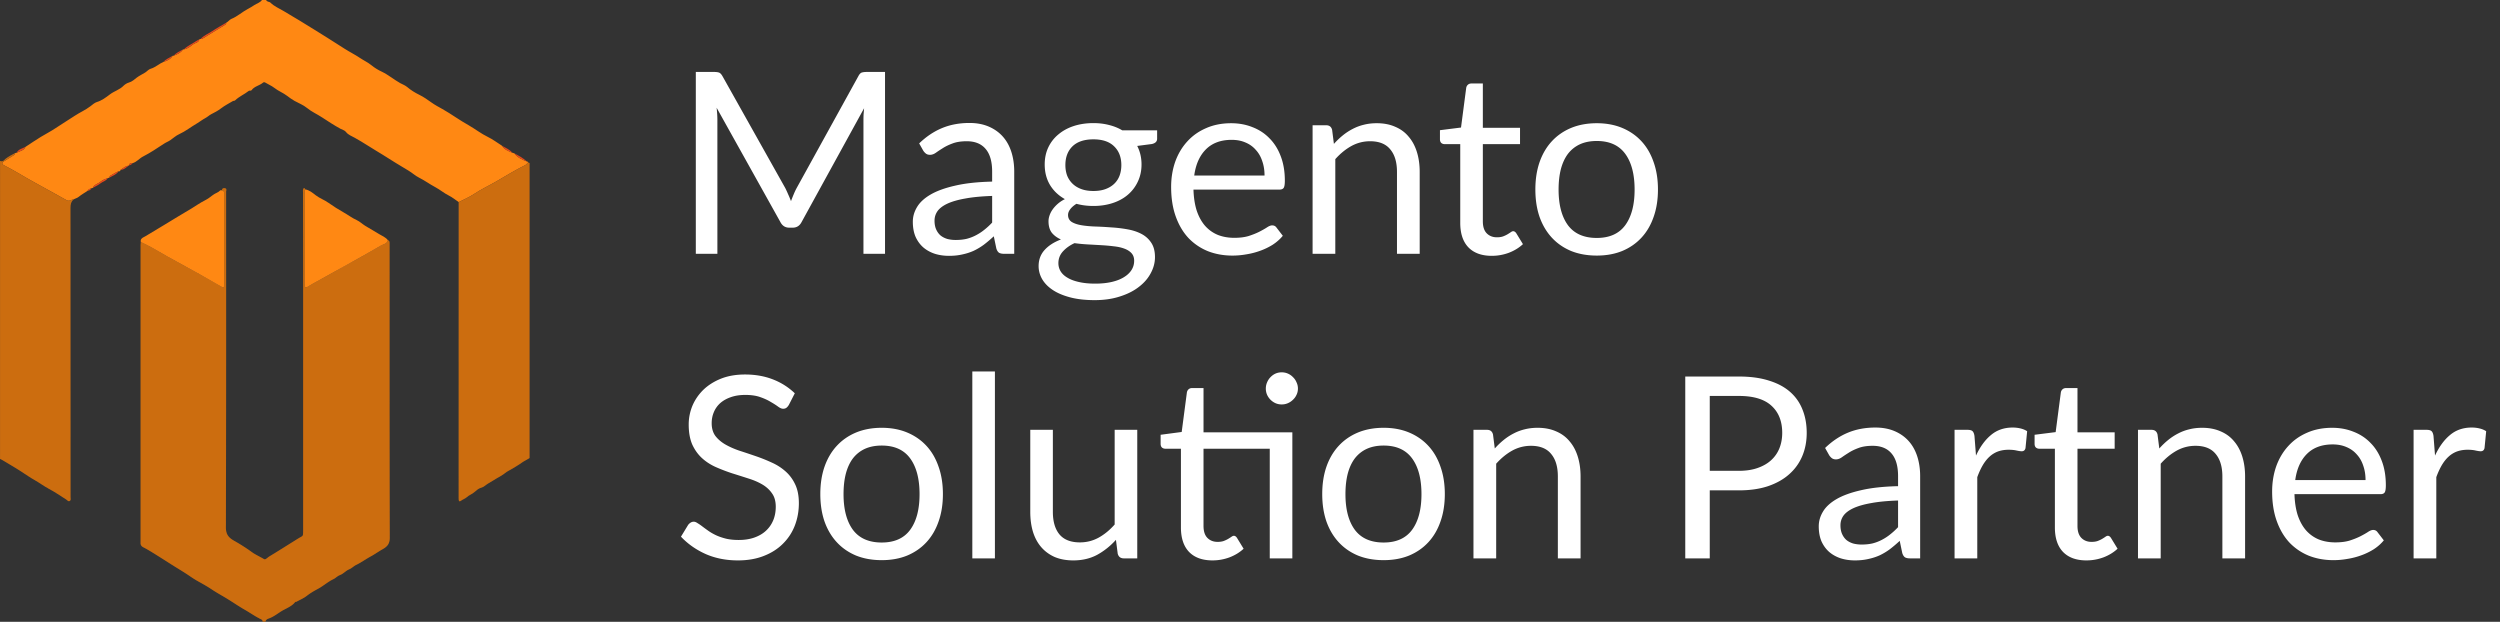
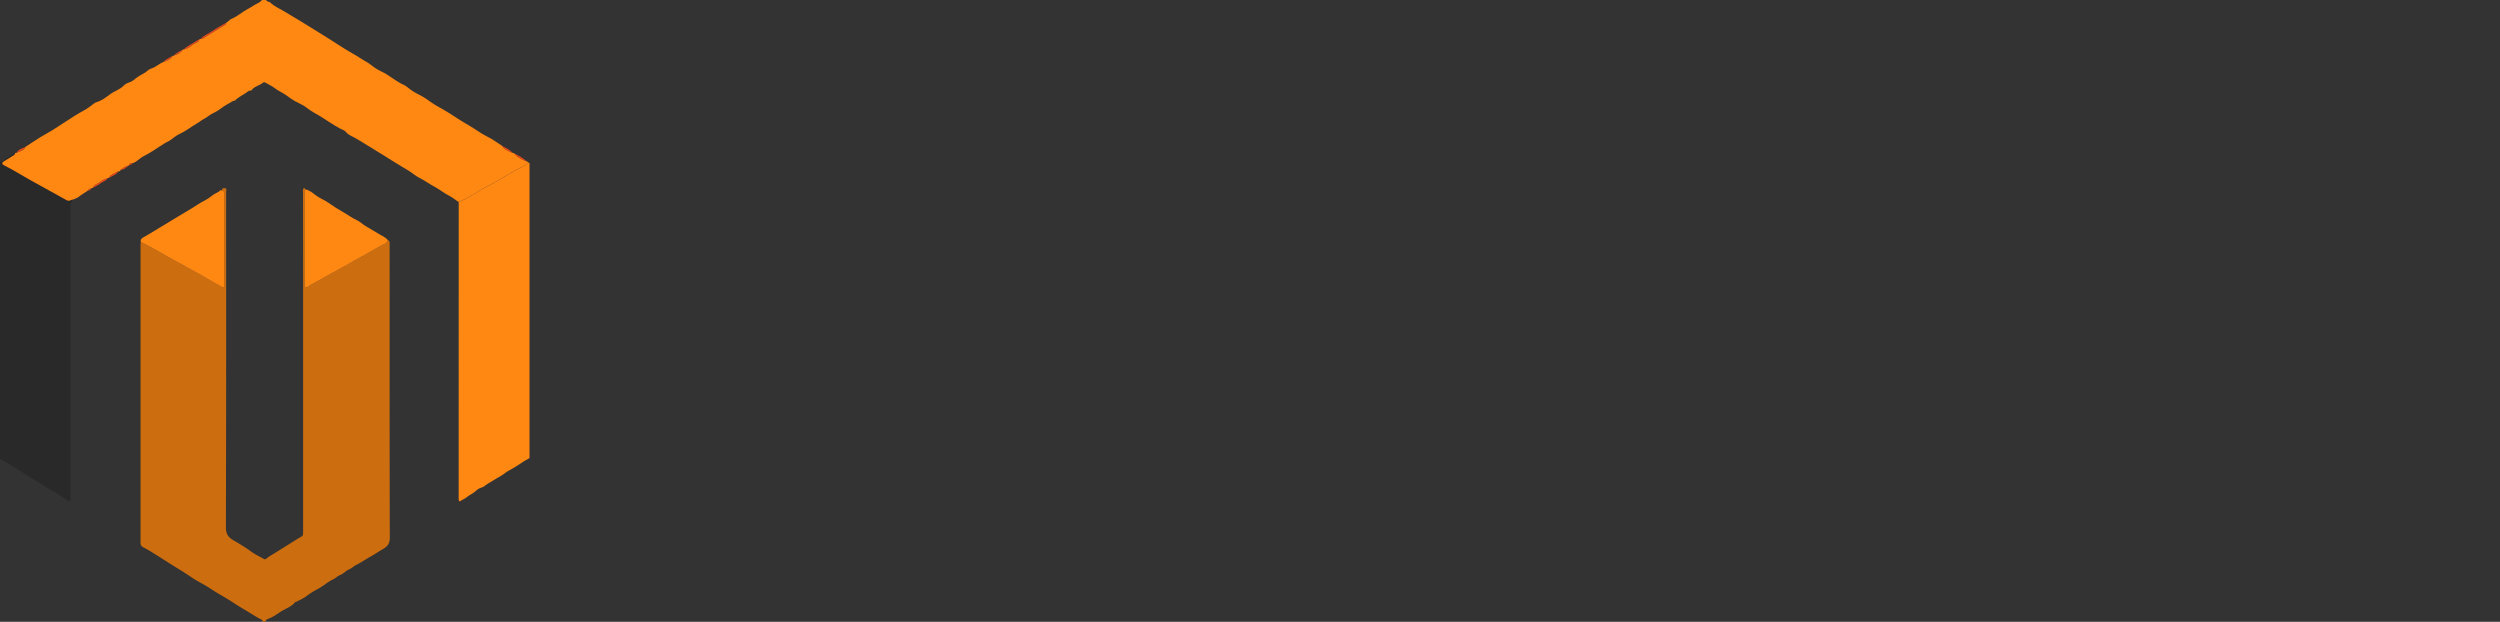
<svg xmlns="http://www.w3.org/2000/svg" fill="none" viewBox="0 0 197 49">
  <rect x="0" y="0" width="197" height="49" fill="#333333" stroke="none" />
  <path fill="#FF8813" d="M30.565 18.93c.104.031.135.11.133.21v.353c0 7.628-.006 15.257.014 22.886 0 .478-.204.699-.562.899-.317.176-.613.394-.929.564-.392.212-.75.478-1.154.672-.182.088-.353.266-.545.345-.278.112-.458.356-.744.46-.184.067-.327.235-.519.325-.431.204-.786.535-1.211.76-.298.159-.598.333-.872.547-.243.19-.539.314-.813.464-.029.016-.084.004-.102.025-.272.347-.688.486-1.046.699-.341.204-.648.464-1.036.598-.094.031-.239.098-.261.249h-.217c0-.153-.151-.196-.231-.237-.409-.21-.784-.474-1.181-.701-.449-.257-.872-.547-1.309-.819-.427-.266-.872-.501-1.293-.784-.319-.213-.664-.409-1.007-.598a8.369 8.369 0 0 1-.692-.429c-.425-.296-.876-.558-1.315-.835-.482-.304-.962-.613-1.448-.915-.304-.188-.607-.376-.923-.539-.161-.082-.231-.186-.223-.357.002-.045 0-.09 0-.135V19.365c0-.098.012-.198.018-.296.276.139.558.268.831.417.411.227.813.474 1.224.703.844.468 1.693.927 2.535 1.395.611.339 1.215.69 1.82 1.04.098.057.135.022.147-.067.012-.08.01-.163.01-.243v-6.984c0-.143.022-.302-.18-.339.02-.163.151-.184.261-.155.145.039.072.184.072.278.002 8.816.008 17.629-.018 26.445 0 .56.217.811.652 1.056.476.268.942.562 1.389.887.292.213.639.362.956.552.131.078.28-.117.411-.196.678-.407 1.344-.833 2.014-1.25.18-.114.36-.227.548-.329.076-.041.1-.102.108-.174.01-.098.012-.198.012-.298V23.168c0-2.664-.008-5.329-.012-7.993 0-.08-.014-.167.008-.243.035-.121.098-.17.167-.012-.047.139-.043.284-.043.429v6.927c0 .08-.004.163.008.243.02.121.065.176.2.094.266-.165.541-.319.817-.468.911-.492 1.804-1.013 2.713-1.506.762-.413 1.514-.852 2.267-1.285.196-.114.484-.137.552-.425l-.002.002Z" />
  <path fill="#000" fill-opacity=".2" d="M30.565 18.93c.104.031.135.11.133.21v.353c0 7.628-.006 15.257.014 22.886 0 .478-.204.699-.562.899-.317.176-.613.394-.929.564-.392.212-.75.478-1.154.672-.182.088-.353.266-.545.345-.278.112-.458.356-.744.46-.184.067-.327.235-.519.325-.431.204-.786.535-1.211.76-.298.159-.598.333-.872.547-.243.19-.539.314-.813.464-.029.016-.084.004-.102.025-.272.347-.688.486-1.046.699-.341.204-.648.464-1.036.598-.094.031-.239.098-.261.249h-.217c0-.153-.151-.196-.231-.237-.409-.21-.784-.474-1.181-.701-.449-.257-.872-.547-1.309-.819-.427-.266-.872-.501-1.293-.784-.319-.213-.664-.409-1.007-.598a8.369 8.369 0 0 1-.692-.429c-.425-.296-.876-.558-1.315-.835-.482-.304-.962-.613-1.448-.915-.304-.188-.607-.376-.923-.539-.161-.082-.231-.186-.223-.357.002-.045 0-.09 0-.135V19.365c0-.098.012-.198.018-.296.276.139.558.268.831.417.411.227.813.474 1.224.703.844.468 1.693.927 2.535 1.395.611.339 1.215.69 1.82 1.04.098.057.135.022.147-.067.012-.08.01-.163.01-.243v-6.984c0-.143.022-.302-.18-.339.02-.163.151-.184.261-.155.145.039.072.184.072.278.002 8.816.008 17.629-.018 26.445 0 .56.217.811.652 1.056.476.268.942.562 1.389.887.292.213.639.362.956.552.131.078.28-.117.411-.196.678-.407 1.344-.833 2.014-1.25.18-.114.36-.227.548-.329.076-.041.1-.102.108-.174.01-.098.012-.198.012-.298V23.168c0-2.664-.008-5.329-.012-7.993 0-.08-.014-.167.008-.243.035-.121.098-.17.167-.012-.047.139-.043.284-.043.429v6.927c0 .08-.004.163.008.243.02.121.065.176.2.094.266-.165.541-.319.817-.468.911-.492 1.804-1.013 2.713-1.506.762-.413 1.514-.852 2.267-1.285.196-.114.484-.137.552-.425l-.002.002Z" />
  <path fill="#FF8813" d="M9.493 13.388c-.002.102-.063.125-.151.112-.215.069-.39.214-.588.311-.078.039-.127.098-.135.188-.041.01-.08.022-.121.031-.204.069-.409.149-.568.286-.198.17-.5.21-.611.486-.043.014-.086.025-.129.039-.127.029-.227.096-.302.206-.231.153-.476.292-.69.466-.123.102-.27.123-.396.202-.182.004-.339.18-.539.07-.833-.454-1.653-.927-2.488-1.377-.827-.447-1.618-.958-2.459-1.383-.067-.033-.131-.067-.135-.151-.004-.086.059-.119.123-.159.253-.153.501-.311.754-.464.074-.045.129-.098.137-.186l.123-.033c.245-.131.558-.157.69-.458.4-.261.793-.531 1.199-.78.386-.237.797-.441 1.169-.694.494-.333 1.005-.635 1.499-.966.404-.27.858-.46 1.25-.762.157-.121.331-.278.507-.331.398-.119.731-.376 1.03-.603.343-.261.774-.368 1.081-.688.086-.09.263-.204.409-.243.255-.069.441-.251.627-.392.212-.161.451-.266.668-.404.145-.092.255-.243.423-.292.382-.11.666-.396 1.023-.548.286-.082.545-.208.709-.472l.102-.016c.27-.11.541-.217.709-.48l.08-.014c.286-.039.5-.229.713-.39.169-.127.447-.129.505-.398.024-.033.057-.037.092-.024.045-.006.096 0 .131-.02.598-.362 1.191-.731 1.789-1.095.067-.041.108-.094.108-.174.153-.076.255-.239.4-.298.476-.192.85-.547 1.293-.782.172-.092.355-.196.507-.3.202-.137.466-.194.615-.411h.325c.057.167.249.119.343.213.3.296.692.453 1.04.662.419.255.852.5 1.269.758.77.478 1.544.946 2.308 1.432.411.263.825.521 1.236.786.392.251.813.458 1.197.717.298.2.627.349.907.578.245.202.533.374.803.5.525.247.958.625 1.456.903.182.102.392.171.566.319.282.241.605.439.944.605.345.169.656.39.966.611.27.194.566.349.852.509.355.2.701.421 1.036.643.341.227.698.443 1.046.642.507.292.968.656 1.499.913.396.19.75.464 1.123.699.192.298.498.427.811.547l.161.051c.251.333.613.496.985.639.049.01.104.012.084.086-.074.065-.121.155-.215.202-.787.392-1.534.854-2.294 1.293-.572.331-1.173.607-1.726.976-.38.255-.811.433-1.22.645-.257-.172-.498-.376-.774-.513-.384-.19-.707-.472-1.083-.67-.431-.229-.825-.521-1.264-.741-.296-.147-.547-.384-.837-.556-.682-.407-1.36-.821-2.03-1.25-.396-.255-.809-.478-1.203-.739-.321-.212-.668-.406-1.003-.6-.231-.133-.513-.223-.692-.458-.102-.135-.286-.172-.427-.249-.505-.274-.987-.592-1.463-.903-.392-.257-.823-.443-1.191-.746-.284-.233-.646-.37-.972-.55-.204-.112-.396-.255-.576-.392-.323-.247-.703-.386-1.025-.641-.202-.159-.466-.263-.694-.406-.061-.037-.133-.047-.178-.008-.276.243-.682.286-.911.598-.059.08-.163.01-.223.059-.339.27-.752.437-1.066.739-.067.063-.133.033-.188.065-.319.188-.652.358-.944.584-.237.182-.496.314-.756.447-.172.088-.304.227-.482.317-.213.11-.419.28-.631.402-.48.278-.915.631-1.422.86-.255.116-.456.307-.684.464-.165.114-.351.18-.519.292-.531.351-1.066.709-1.63.997-.302.153-.505.439-.835.529-.121.012-.263-.008-.276.174l-.01.008c-.259.047-.46.204-.668.349l-.004-.002Z" />
-   <path fill="#FF8813" d="M0 12.679c.225.125.356-.102.468-.188.227-.176.48-.29.725-.427-.008.09-.061.141-.137.186-.253.153-.501.313-.754.464-.065.039-.127.071-.123.159.004.086.069.118.135.151.841.425 1.632.936 2.459 1.383.835.451 1.655.925 2.488 1.377.202.11.357-.067.539-.071-.206.178-.249.404-.249.672.008 7.593.006 15.188.006 22.782 0 .104.045.237-.055.304-.116.078-.188-.051-.276-.108-.453-.286-.893-.594-1.365-.842-.394-.208-.744-.478-1.132-.694-.349-.194-.688-.433-1.028-.654-.543-.355-1.107-.674-1.663-1.007-.004-.002-.022.02-.033.029V12.675L0 12.679Z" />
  <path fill="#000" fill-opacity=".2" d="M0 12.679c.225.125.356-.102.468-.188.227-.176.48-.29.725-.427-.008.09-.061.141-.137.186-.253.153-.501.313-.754.464-.065.039-.127.071-.123.159.004.086.069.118.135.151.841.425 1.632.936 2.459 1.383.835.451 1.655.925 2.488 1.377.202.11.357-.067.539-.071-.206.178-.249.404-.249.672.008 7.593.006 15.188.006 22.782 0 .104.045.237-.055.304-.116.078-.188-.051-.276-.108-.453-.286-.893-.594-1.365-.842-.394-.208-.744-.478-1.132-.694-.349-.194-.688-.433-1.028-.654-.543-.355-1.107-.674-1.663-1.007-.004-.002-.022.02-.033.029V12.675L0 12.679Z" />
  <path fill="#FF8813" d="M41.603 12.814c.051-.039.076.047.123.027v23.25c-.206.141-.439.237-.642.388-.221.165-.472.294-.701.443-.19.123-.402.204-.582.353-.213.176-.47.3-.709.445-.215.131-.431.263-.646.39-.178.106-.315.266-.535.323-.202.051-.382.212-.521.335-.19.171-.433.243-.621.419-.11.104-.314.167-.458.28-.074.059-.157.049-.163-.078-.002-.055-.006-.108-.006-.163 0-7.766.002-15.531.004-23.299.409-.212.84-.39 1.22-.644.552-.368 1.154-.646 1.726-.976.76-.439 1.506-.903 2.294-1.293.094-.047.141-.137.215-.202l.002.002Z" />
-   <path fill="#000" fill-opacity=".2" d="M41.603 12.814c.051-.039.076.047.123.027v23.25c-.206.141-.439.237-.642.388-.221.165-.472.294-.701.443-.19.123-.402.204-.582.353-.213.176-.47.3-.709.445-.215.131-.431.263-.646.39-.178.106-.315.266-.535.323-.202.051-.382.212-.521.335-.19.171-.433.243-.621.419-.11.104-.314.167-.458.28-.074.059-.157.049-.163-.078-.002-.055-.006-.108-.006-.163 0-7.766.002-15.531.004-23.299.409-.212.84-.39 1.22-.644.552-.368 1.154-.646 1.726-.976.76-.439 1.506-.903 2.294-1.293.094-.047.141-.137.215-.202l.002.002Z" />
  <path fill="#FF8813" d="M17.485 14.996c.202.037.18.194.18.339v6.984c0 .08.002.163-.01.243-.014.088-.051.123-.147.067-.605-.351-1.209-.699-1.82-1.04-.842-.47-1.693-.927-2.535-1.395-.411-.229-.811-.476-1.224-.703-.27-.149-.552-.278-.831-.417-.063-.221.117-.337.249-.398.129-.061.241-.137.36-.21.415-.253.833-.5 1.248-.75.345-.21.694-.427 1.04-.633.366-.217.739-.437 1.105-.66.345-.212.678-.447 1.042-.631.219-.112.437-.265.633-.423.18-.145.417-.19.578-.364.022-.024.086-.006.131-.006v-.002ZM30.567 18.93c-.069.288-.356.313-.552.425-.752.433-1.505.872-2.267 1.285-.911.494-1.804 1.015-2.713 1.506-.276.149-.55.302-.817.468-.135.084-.182.029-.2-.094-.012-.08-.008-.163-.008-.243V15.351c0-.145-.004-.29.043-.429.331.059.584.278.831.468.311.239.68.364.995.588.388.274.789.533 1.205.764.347.194.66.439 1.027.603.243.11.443.314.674.453.362.215.731.427 1.089.648.235.145.517.245.694.484Z" />
  <path fill="#EC4A19" d="M7.314 14.803c.112-.276.413-.315.611-.486.161-.137.364-.217.568-.286-.121.233-.39.267-.574.417-.18.145-.402.237-.607.355h.002ZM9.491 13.388c.208-.145.409-.302.668-.349-.208.145-.386.347-.668.349ZM8.618 13.999c.008-.09.057-.149.135-.188.198-.098.372-.243.588-.311-.172.266-.474.347-.723.499ZM6.886 15.045c.072-.11.174-.176.302-.206-.037.159-.182.165-.302.206ZM10.169 13.031c.014-.182.155-.165.276-.174-.061.108-.167.145-.276.174ZM15.803 3.076c.245-.282.596-.407.895-.607.364-.247.754-.457 1.134-.682 0 .08-.041.133-.108.174-.596.366-1.191.733-1.789 1.095-.035.022-.088.014-.131.02h-.002ZM14.493 3.887c.278-.28.646-.425.964-.648.078-.055.171-.092.255-.139-.059.266-.335.268-.505.398-.214.161-.427.351-.713.39ZM40.534 12.087c.349.182.694.37.985.639-.372-.145-.735-.306-.985-.639ZM39.563 11.49c.28.167.596.282.811.547-.311-.119-.617-.249-.811-.547ZM13.702 4.38c.186-.235.468-.327.709-.48-.169.261-.439.37-.709.48ZM12.89 4.868c.192-.225.474-.313.709-.472-.165.264-.423.39-.709.472ZM1.314 12.03c.141-.288.451-.319.69-.458-.131.302-.447.327-.69.458Z" />
-   <path fill="#fff" d="M69.74 5.67V20h-1.7V9.47c0-.14.003-.29.01-.45.013-.16.027-.323.04-.49l-4.92 8.96c-.153.3-.387.45-.7.45h-.28c-.313 0-.547-.15-.7-.45l-5.02-9c.04.353.06.68.06.98V20h-1.7V5.67h1.43c.173 0 .307.017.4.05.093.033.183.127.27.28l4.95 8.82c.08.16.157.327.23.5.08.173.153.35.22.53.067-.18.137-.357.21-.53.073-.18.153-.35.24-.51L67.64 6c.08-.153.167-.247.26-.28.1-.033.237-.05.41-.05h1.43Zm8.441 9.77c-.82.027-1.52.093-2.1.2-.573.1-1.043.233-1.41.4-.36.167-.623.363-.79.59-.16.227-.24.48-.24.76 0 .267.043.497.13.69.087.193.203.353.35.48.153.12.33.21.53.27.207.053.427.08.66.08.313 0 .6-.03.86-.09.26-.067.503-.16.73-.28.233-.12.453-.263.66-.43.213-.167.42-.357.62-.57v-2.1Zm-5.75-4.14c.56-.54 1.163-.943 1.81-1.21.647-.267 1.363-.4 2.15-.4.567 0 1.07.093 1.51.28.44.187.81.447 1.11.78.3.333.527.737.68 1.21.153.473.23.993.23 1.56V20h-.79c-.173 0-.307-.027-.4-.08-.093-.06-.167-.173-.22-.34l-.2-.96c-.267.247-.527.467-.78.66a4.884 4.884 0 0 1-.8.48c-.28.127-.58.223-.9.29-.313.073-.663.11-1.05.11-.393 0-.763-.053-1.11-.16-.347-.113-.65-.28-.91-.5-.253-.22-.457-.497-.61-.83-.147-.34-.22-.74-.22-1.2 0-.4.11-.783.33-1.15.22-.373.577-.703 1.07-.99.493-.287 1.137-.52 1.93-.7.793-.187 1.767-.293 2.92-.32v-.79c0-.787-.17-1.38-.51-1.78-.34-.407-.837-.61-1.49-.61-.44 0-.81.057-1.11.17-.293.107-.55.23-.77.37-.213.133-.4.257-.56.37-.153.107-.307.16-.46.16-.12 0-.223-.03-.31-.09a.948.948 0 0 1-.22-.24l-.32-.57Zm13.731 3.75c.36 0 .677-.05.95-.15.273-.1.503-.24.69-.42.187-.18.327-.393.42-.64.093-.253.14-.53.14-.83 0-.62-.19-1.113-.57-1.48-.373-.367-.917-.55-1.63-.55-.72 0-1.27.183-1.65.55-.373.367-.56.86-.56 1.48 0 .3.047.577.14.83.1.247.243.46.43.64.187.18.417.32.69.42.273.1.59.15.95.15Zm3.21 5.5c0-.247-.07-.447-.21-.6-.14-.153-.33-.273-.57-.36-.233-.087-.507-.147-.82-.18-.313-.04-.647-.07-1-.09-.347-.02-.7-.04-1.06-.06-.36-.02-.707-.053-1.04-.1-.373.173-.68.393-.92.66-.233.26-.35.567-.35.92 0 .227.057.437.17.63.12.2.3.37.54.51.24.147.54.26.9.34.367.087.797.13 1.29.13.48 0 .91-.043 1.29-.13s.7-.21.96-.37c.267-.16.47-.35.61-.57.14-.22.21-.463.21-.73Zm1.81-10.28v.66c0 .22-.14.36-.42.42l-1.15.15c.227.44.34.927.34 1.46 0 .493-.097.943-.29 1.35a3.038 3.038 0 0 1-.78 1.03c-.333.287-.733.507-1.2.66-.467.153-.973.23-1.52.23-.473 0-.92-.057-1.34-.17-.213.133-.377.277-.49.43-.113.147-.17.297-.17.45 0 .24.097.423.29.55.2.12.46.207.78.26.32.053.683.087 1.09.1.413.013.833.037 1.26.07a10.868 10.868 0 0 1 1.26.15c.413.073.78.193 1.1.36.32.167.577.397.77.69.2.293.3.673.3 1.14 0 .433-.11.853-.33 1.26-.213.407-.523.767-.93 1.08-.407.32-.907.573-1.5.76-.587.193-1.25.29-1.99.29s-1.387-.073-1.94-.22c-.553-.147-1.013-.343-1.38-.59-.367-.247-.643-.533-.83-.86-.18-.32-.27-.657-.27-1.01 0-.5.157-.923.47-1.27.313-.347.743-.623 1.29-.83-.3-.133-.54-.31-.72-.53-.173-.227-.26-.53-.26-.91 0-.147.027-.297.08-.45.053-.16.133-.317.24-.47.113-.16.25-.31.41-.45.16-.14.347-.263.56-.37-.5-.28-.89-.65-1.17-1.11-.28-.467-.42-1.007-.42-1.62 0-.493.093-.94.28-1.34.193-.407.46-.75.8-1.03.34-.287.743-.507 1.21-.66.473-.153.99-.23 1.55-.23.44 0 .85.05 1.23.15.38.093.727.233 1.04.42h2.75Zm8.464 3.56c0-.413-.06-.79-.18-1.13-.113-.347-.283-.643-.51-.89-.22-.253-.49-.447-.81-.58-.32-.14-.683-.21-1.09-.21-.853 0-1.53.25-2.03.75-.493.493-.8 1.18-.92 2.06h5.54Zm1.44 4.75c-.22.267-.483.5-.79.7a5.037 5.037 0 0 1-.99.48 5.833 5.833 0 0 1-1.08.28c-.373.067-.743.1-1.11.1-.7 0-1.347-.117-1.94-.35-.587-.24-1.097-.587-1.53-1.04-.427-.46-.76-1.027-1-1.7s-.36-1.447-.36-2.32c0-.707.107-1.367.32-1.98.22-.613.533-1.143.94-1.59.407-.453.903-.807 1.49-1.06.587-.26 1.247-.39 1.98-.39.607 0 1.167.103 1.68.31.52.2.967.493 1.34.88.38.38.677.853.89 1.42.213.56.32 1.2.32 1.92 0 .28-.03.467-.09.56-.06.093-.173.14-.34.14h-6.77c.02.64.107 1.197.26 1.67.16.473.38.87.66 1.19.28.313.613.55 1 .71.387.153.82.23 1.3.23.447 0 .83-.05 1.15-.15.327-.107.607-.22.84-.34.233-.12.427-.23.58-.33.16-.107.297-.16.41-.16.147 0 .26.057.34.17l.5.65Zm4.026-7.24c.22-.247.454-.47.7-.67.247-.2.507-.37.78-.51.28-.147.574-.257.88-.33.314-.08.65-.12 1.01-.12.554 0 1.04.093 1.46.28.427.18.78.44 1.06.78.287.333.504.737.65 1.21.147.473.22.997.22 1.57V20h-1.79v-6.45c0-.767-.176-1.36-.53-1.78-.346-.427-.876-.64-1.59-.64-.526 0-1.02.127-1.48.38-.453.253-.873.597-1.26 1.03V20h-1.79V9.87h1.07c.254 0 .41.123.47.37l.14 1.1Zm12.446 8.82c-.8 0-1.417-.223-1.85-.67-.427-.447-.64-1.09-.64-1.93v-6.2h-1.22c-.107 0-.197-.03-.27-.09-.073-.067-.11-.167-.11-.3v-.71l1.66-.21.41-3.13c.02-.1.063-.18.13-.24.073-.067.167-.1.28-.1h.9v3.49h2.93v1.29h-2.93v6.08c0 .427.103.743.31.95.207.207.473.31.8.31.187 0 .347-.023.48-.07.14-.053.26-.11.36-.17.1-.06.183-.113.25-.16.073-.053.137-.08.19-.08.093 0 .177.057.25.17l.52.85c-.307.287-.677.513-1.11.68-.433.16-.88.24-1.34.24Zm8.269-10.45c.74 0 1.407.123 2 .37.594.247 1.1.597 1.52 1.05.42.453.74 1.003.96 1.65.227.64.34 1.357.34 2.15 0 .8-.113 1.52-.34 2.16-.22.64-.54 1.187-.96 1.64-.42.453-.926.803-1.52 1.05-.593.24-1.26.36-2 .36-.746 0-1.42-.12-2.02-.36-.593-.247-1.1-.597-1.52-1.05-.42-.453-.743-1-.97-1.64-.22-.64-.33-1.36-.33-2.16 0-.793.11-1.51.33-2.15.227-.647.55-1.197.97-1.65.42-.453.927-.803 1.52-1.05.6-.247 1.274-.37 2.02-.37Zm0 9.04c1 0 1.747-.333 2.24-1 .494-.673.74-1.61.74-2.81 0-1.207-.246-2.147-.74-2.82-.493-.673-1.24-1.01-2.24-1.01-.506 0-.95.087-1.33.26-.373.173-.686.423-.94.75-.246.327-.433.73-.56 1.21-.12.473-.18 1.01-.18 1.61 0 1.2.247 2.137.74 2.81.5.667 1.257 1 2.27 1ZM62.16 31.91c-.06.1-.127.177-.2.23-.067.047-.15.07-.25.07-.113 0-.247-.057-.4-.17-.153-.113-.347-.237-.58-.37-.227-.14-.503-.267-.83-.38-.32-.113-.71-.17-1.17-.17-.433 0-.817.06-1.15.18-.327.113-.603.27-.83.47-.22.2-.387.437-.5.71-.113.267-.17.557-.17.87 0 .4.097.733.29 1 .2.26.46.483.78.67.327.187.693.35 1.1.49.413.133.833.273 1.26.42.433.147.853.313 1.26.5.413.18.78.41 1.1.69.327.28.587.623.78 1.03.2.407.3.907.3 1.5 0 .627-.107 1.217-.32 1.77-.213.547-.527 1.023-.94 1.43-.407.407-.91.727-1.51.96-.593.233-1.27.35-2.03.35-.933 0-1.78-.167-2.54-.5-.76-.34-1.41-.797-1.95-1.37l.56-.92a.697.697 0 0 1 .19-.18.46.46 0 0 1 .26-.08c.087 0 .183.037.29.11.113.067.24.153.38.26.14.107.3.223.48.35.18.127.383.243.61.35.233.107.497.197.79.27.293.067.623.1.99.1.46 0 .87-.063 1.23-.19s.663-.303.91-.53c.253-.233.447-.51.58-.83.133-.32.2-.677.2-1.07 0-.433-.1-.787-.3-1.06-.193-.28-.45-.513-.77-.7-.32-.187-.687-.343-1.1-.47a143.667 143.667 0 0 0-1.26-.4c-.427-.14-.847-.3-1.26-.48s-.78-.413-1.1-.7c-.32-.287-.58-.643-.78-1.07-.193-.433-.29-.967-.29-1.6 0-.507.097-.997.29-1.47.2-.473.487-.893.86-1.26.38-.367.843-.66 1.39-.88.553-.22 1.187-.33 1.9-.33.8 0 1.527.127 2.18.38.66.253 1.24.62 1.74 1.1l-.47.92Zm7.321 1.8c.74 0 1.407.123 2 .37.593.247 1.1.597 1.52 1.05.42.453.74 1.003.96 1.65.227.64.34 1.357.34 2.15 0 .8-.113 1.52-.34 2.16-.22.64-.54 1.187-.96 1.64-.42.453-.927.803-1.52 1.05-.593.24-1.26.36-2 .36-.747 0-1.42-.12-2.02-.36-.593-.247-1.1-.597-1.52-1.05-.42-.453-.743-1-.97-1.64-.22-.64-.33-1.36-.33-2.16 0-.793.11-1.51.33-2.15.227-.647.55-1.197.97-1.65.42-.453.927-.803 1.52-1.05.6-.247 1.273-.37 2.02-.37Zm0 9.04c1 0 1.747-.333 2.24-1 .493-.673.74-1.61.74-2.81 0-1.207-.247-2.147-.74-2.82-.493-.673-1.24-1.01-2.24-1.01-.507 0-.95.087-1.33.26-.373.173-.687.423-.94.75-.247.327-.433.73-.56 1.21-.12.473-.18 1.01-.18 1.61 0 1.2.247 2.137.74 2.81.5.667 1.257 1 2.27 1Zm8.918-13.48V44h-1.78V29.27h1.78Zm11.217 4.6V44h-1.06c-.253 0-.413-.123-.48-.37l-.14-1.09c-.44.487-.933.88-1.48 1.18-.547.293-1.173.44-1.88.44-.553 0-1.043-.09-1.47-.27-.42-.187-.773-.447-1.06-.78-.287-.333-.503-.737-.65-1.21-.14-.473-.21-.997-.21-1.57v-6.46h1.78v6.46c0 .767.173 1.36.52 1.78.353.42.89.63 1.61.63.527 0 1.017-.123 1.47-.37.46-.253.883-.6 1.27-1.04v-7.46h1.78ZM101.837 44h-1.78v-8.64h-5.22v6.08c0 .427.103.743.31.95.207.207.473.31.8.31.187 0 .347-.023.48-.07.14-.053.26-.11.36-.17.1-.06.183-.113.25-.16.073-.053.137-.08.19-.08.093 0 .177.057.25.17l.52.85c-.307.287-.677.513-1.11.68-.433.16-.88.24-1.34.24-.8 0-1.417-.223-1.85-.67-.427-.447-.64-1.09-.64-1.93v-6.2h-1.22c-.107 0-.197-.03-.27-.09-.073-.067-.11-.167-.11-.3v-.71l1.66-.22.41-3.12c.02-.1.063-.18.13-.24.073-.067.167-.1.28-.1h.9v3.49h7V44Zm.44-13.38c0 .173-.036.337-.11.49-.066.147-.16.277-.28.39a1.272 1.272 0 0 1-.4.27c-.153.067-.316.1-.49.1-.173 0-.336-.033-.49-.1a1.324 1.324 0 0 1-.66-.66 1.217 1.217 0 0 1-.1-.49c0-.173.033-.337.1-.49.067-.16.157-.297.27-.41.114-.12.244-.213.39-.28.154-.067.317-.1.49-.1.174 0 .337.033.49.1.154.067.287.16.4.28.12.113.214.25.28.41.074.153.11.317.11.49Zm6.755 3.09c.74 0 1.406.123 2 .37.593.247 1.1.597 1.52 1.05.42.453.74 1.003.96 1.65.226.64.34 1.357.34 2.15 0 .8-.114 1.52-.34 2.16-.22.64-.54 1.187-.96 1.64-.42.453-.927.803-1.52 1.05-.594.24-1.26.36-2 .36-.747 0-1.42-.12-2.02-.36-.594-.247-1.1-.597-1.52-1.05-.42-.453-.744-1-.97-1.64-.22-.64-.33-1.36-.33-2.16 0-.793.11-1.51.33-2.15.226-.647.55-1.197.97-1.65.42-.453.926-.803 1.52-1.05.6-.247 1.273-.37 2.02-.37Zm0 9.04c1 0 1.746-.333 2.24-1 .493-.673.74-1.61.74-2.81 0-1.207-.247-2.147-.74-2.82-.494-.673-1.24-1.01-2.24-1.01-.507 0-.95.087-1.33.26-.374.173-.687.423-.94.75-.247.327-.434.73-.56 1.21-.12.473-.18 1.01-.18 1.61 0 1.2.246 2.137.74 2.81.5.667 1.256 1 2.27 1Zm8.757-7.41c.22-.247.454-.47.7-.67.247-.2.507-.37.78-.51.28-.147.574-.257.88-.33.314-.08.65-.12 1.01-.12.554 0 1.04.093 1.46.28.427.18.78.44 1.06.78.287.333.504.737.65 1.21.147.473.22.997.22 1.57V44h-1.79v-6.45c0-.767-.176-1.36-.53-1.78-.346-.427-.876-.64-1.59-.64-.526 0-1.02.127-1.48.38-.453.253-.873.597-1.26 1.03V44h-1.79V33.87h1.07c.254 0 .41.123.47.37l.14 1.1Zm19.24 1.76c.553 0 1.04-.073 1.46-.22.426-.147.783-.35 1.07-.61.293-.267.513-.583.66-.95.146-.367.22-.77.22-1.21 0-.913-.284-1.627-.85-2.14-.56-.513-1.414-.77-2.56-.77h-2.3v5.9h2.3Zm0-7.43c.906 0 1.693.107 2.36.32.673.207 1.23.503 1.67.89.44.387.766.853.98 1.4.22.547.33 1.157.33 1.83 0 .667-.117 1.277-.35 1.83-.234.553-.577 1.03-1.03 1.43-.447.4-1.004.713-1.67.94-.66.22-1.424.33-2.29.33h-2.3V44h-1.93V29.67h4.23Zm12.539 9.77c-.82.027-1.52.093-2.1.2-.573.1-1.043.233-1.41.4-.36.167-.623.363-.79.59-.16.227-.24.48-.24.76 0 .267.043.497.13.69.087.193.203.353.35.48.153.12.33.21.53.27.207.053.427.08.66.08.313 0 .6-.03.86-.09a3.32 3.32 0 0 0 .73-.28c.233-.12.453-.263.66-.43.213-.167.42-.357.62-.57v-2.1Zm-5.75-4.14c.56-.54 1.163-.943 1.81-1.21.647-.267 1.363-.4 2.15-.4.567 0 1.07.093 1.51.28.44.187.81.447 1.11.78.3.333.527.737.68 1.21.153.473.23.993.23 1.56V44h-.79c-.173 0-.307-.027-.4-.08-.093-.06-.167-.173-.22-.34l-.2-.96c-.267.247-.527.467-.78.66-.253.187-.52.347-.8.48-.28.127-.58.223-.9.29-.313.073-.663.11-1.05.11-.393 0-.763-.053-1.11-.16-.347-.113-.65-.28-.91-.5-.253-.22-.457-.497-.61-.83-.147-.34-.22-.74-.22-1.2 0-.4.11-.783.33-1.15.22-.373.577-.703 1.07-.99.493-.287 1.137-.52 1.93-.7.793-.187 1.767-.293 2.92-.32v-.79c0-.787-.17-1.38-.51-1.78-.34-.407-.837-.61-1.49-.61-.44 0-.81.057-1.11.17-.293.107-.55.23-.77.37-.213.133-.4.257-.56.37-.153.107-.307.16-.46.16-.12 0-.223-.03-.31-.09a.94.94 0 0 1-.22-.24l-.32-.57Zm11.891.6c.32-.693.714-1.233 1.18-1.62.467-.393 1.037-.59 1.71-.59.214 0 .417.023.61.07.2.047.377.12.53.22l-.13 1.33c-.04.167-.14.25-.3.25-.093 0-.23-.02-.41-.06-.18-.04-.383-.06-.61-.06-.32 0-.606.047-.86.14-.246.093-.47.233-.67.42-.193.18-.37.407-.53.68-.153.267-.293.573-.42.92V44h-1.79V33.87h1.02c.194 0 .327.037.4.11.074.073.124.2.15.38l.12 1.54Zm8.706 8.26c-.8 0-1.417-.223-1.85-.67-.427-.447-.64-1.09-.64-1.93v-6.2h-1.22c-.107 0-.197-.03-.27-.09-.074-.067-.11-.167-.11-.3v-.71l1.66-.21.41-3.13c.02-.1.063-.18.13-.24.073-.067.166-.1.28-.1h.9v3.49h2.93v1.29h-2.93v6.08c0 .427.103.743.31.95.206.207.473.31.8.31.186 0 .346-.023.48-.07.14-.053.26-.11.36-.17.1-.06.183-.113.25-.16.073-.053.136-.08.19-.08.093 0 .176.057.25.17l.52.85c-.307.287-.677.513-1.11.68-.434.16-.88.24-1.34.24Zm5.738-8.82c.22-.247.453-.47.7-.67.246-.2.506-.37.78-.51.28-.147.573-.257.88-.33.313-.08.65-.12 1.01-.12.553 0 1.04.093 1.46.28.426.18.78.44 1.06.78.286.333.503.737.65 1.21.146.473.22.997.22 1.57V44h-1.79v-6.45c0-.767-.177-1.36-.53-1.78-.347-.427-.877-.64-1.59-.64-.527 0-1.02.127-1.48.38-.454.253-.874.597-1.26 1.03V44h-1.79V33.87h1.07c.253 0 .41.123.47.37l.14 1.1Zm16.252 2.49c0-.413-.06-.79-.18-1.13-.113-.347-.283-.643-.51-.89-.22-.253-.49-.447-.81-.58-.32-.14-.683-.21-1.09-.21-.853 0-1.53.25-2.03.75-.493.493-.8 1.18-.92 2.06h5.54Zm1.44 4.75c-.22.267-.483.5-.79.7a5.059 5.059 0 0 1-.99.48c-.347.127-.707.22-1.08.28-.373.067-.743.1-1.11.1-.7 0-1.347-.117-1.94-.35-.587-.24-1.097-.587-1.53-1.04-.427-.46-.76-1.027-1-1.7s-.36-1.447-.36-2.32c0-.707.107-1.367.32-1.98.22-.613.533-1.143.94-1.59.407-.453.903-.807 1.49-1.06.587-.26 1.247-.39 1.98-.39.607 0 1.167.103 1.68.31.52.2.967.493 1.34.88.38.38.677.853.89 1.42.213.56.32 1.2.32 1.92 0 .28-.03.467-.09.56-.06.093-.173.14-.34.14h-6.77c.02.64.107 1.197.26 1.67.16.473.38.87.66 1.19.28.313.613.55 1 .71.387.153.82.23 1.3.23.447 0 .83-.05 1.15-.15.327-.107.607-.22.84-.34.233-.12.427-.23.58-.33.16-.107.297-.16.41-.16.147 0 .26.057.34.17l.5.65Zm4.036-6.68c.32-.693.714-1.233 1.18-1.62.467-.393 1.037-.59 1.71-.59.214 0 .417.023.61.07.2.047.377.12.53.22l-.13 1.33c-.04.167-.14.25-.3.25-.093 0-.23-.02-.41-.06-.18-.04-.383-.06-.61-.06-.32 0-.606.047-.86.14-.246.093-.47.233-.67.42-.193.18-.37.407-.53.68-.153.267-.293.573-.42.92V44h-1.79V33.87h1.02c.194 0 .327.037.4.11.074.073.124.2.15.38l.12 1.54Z" />
</svg>